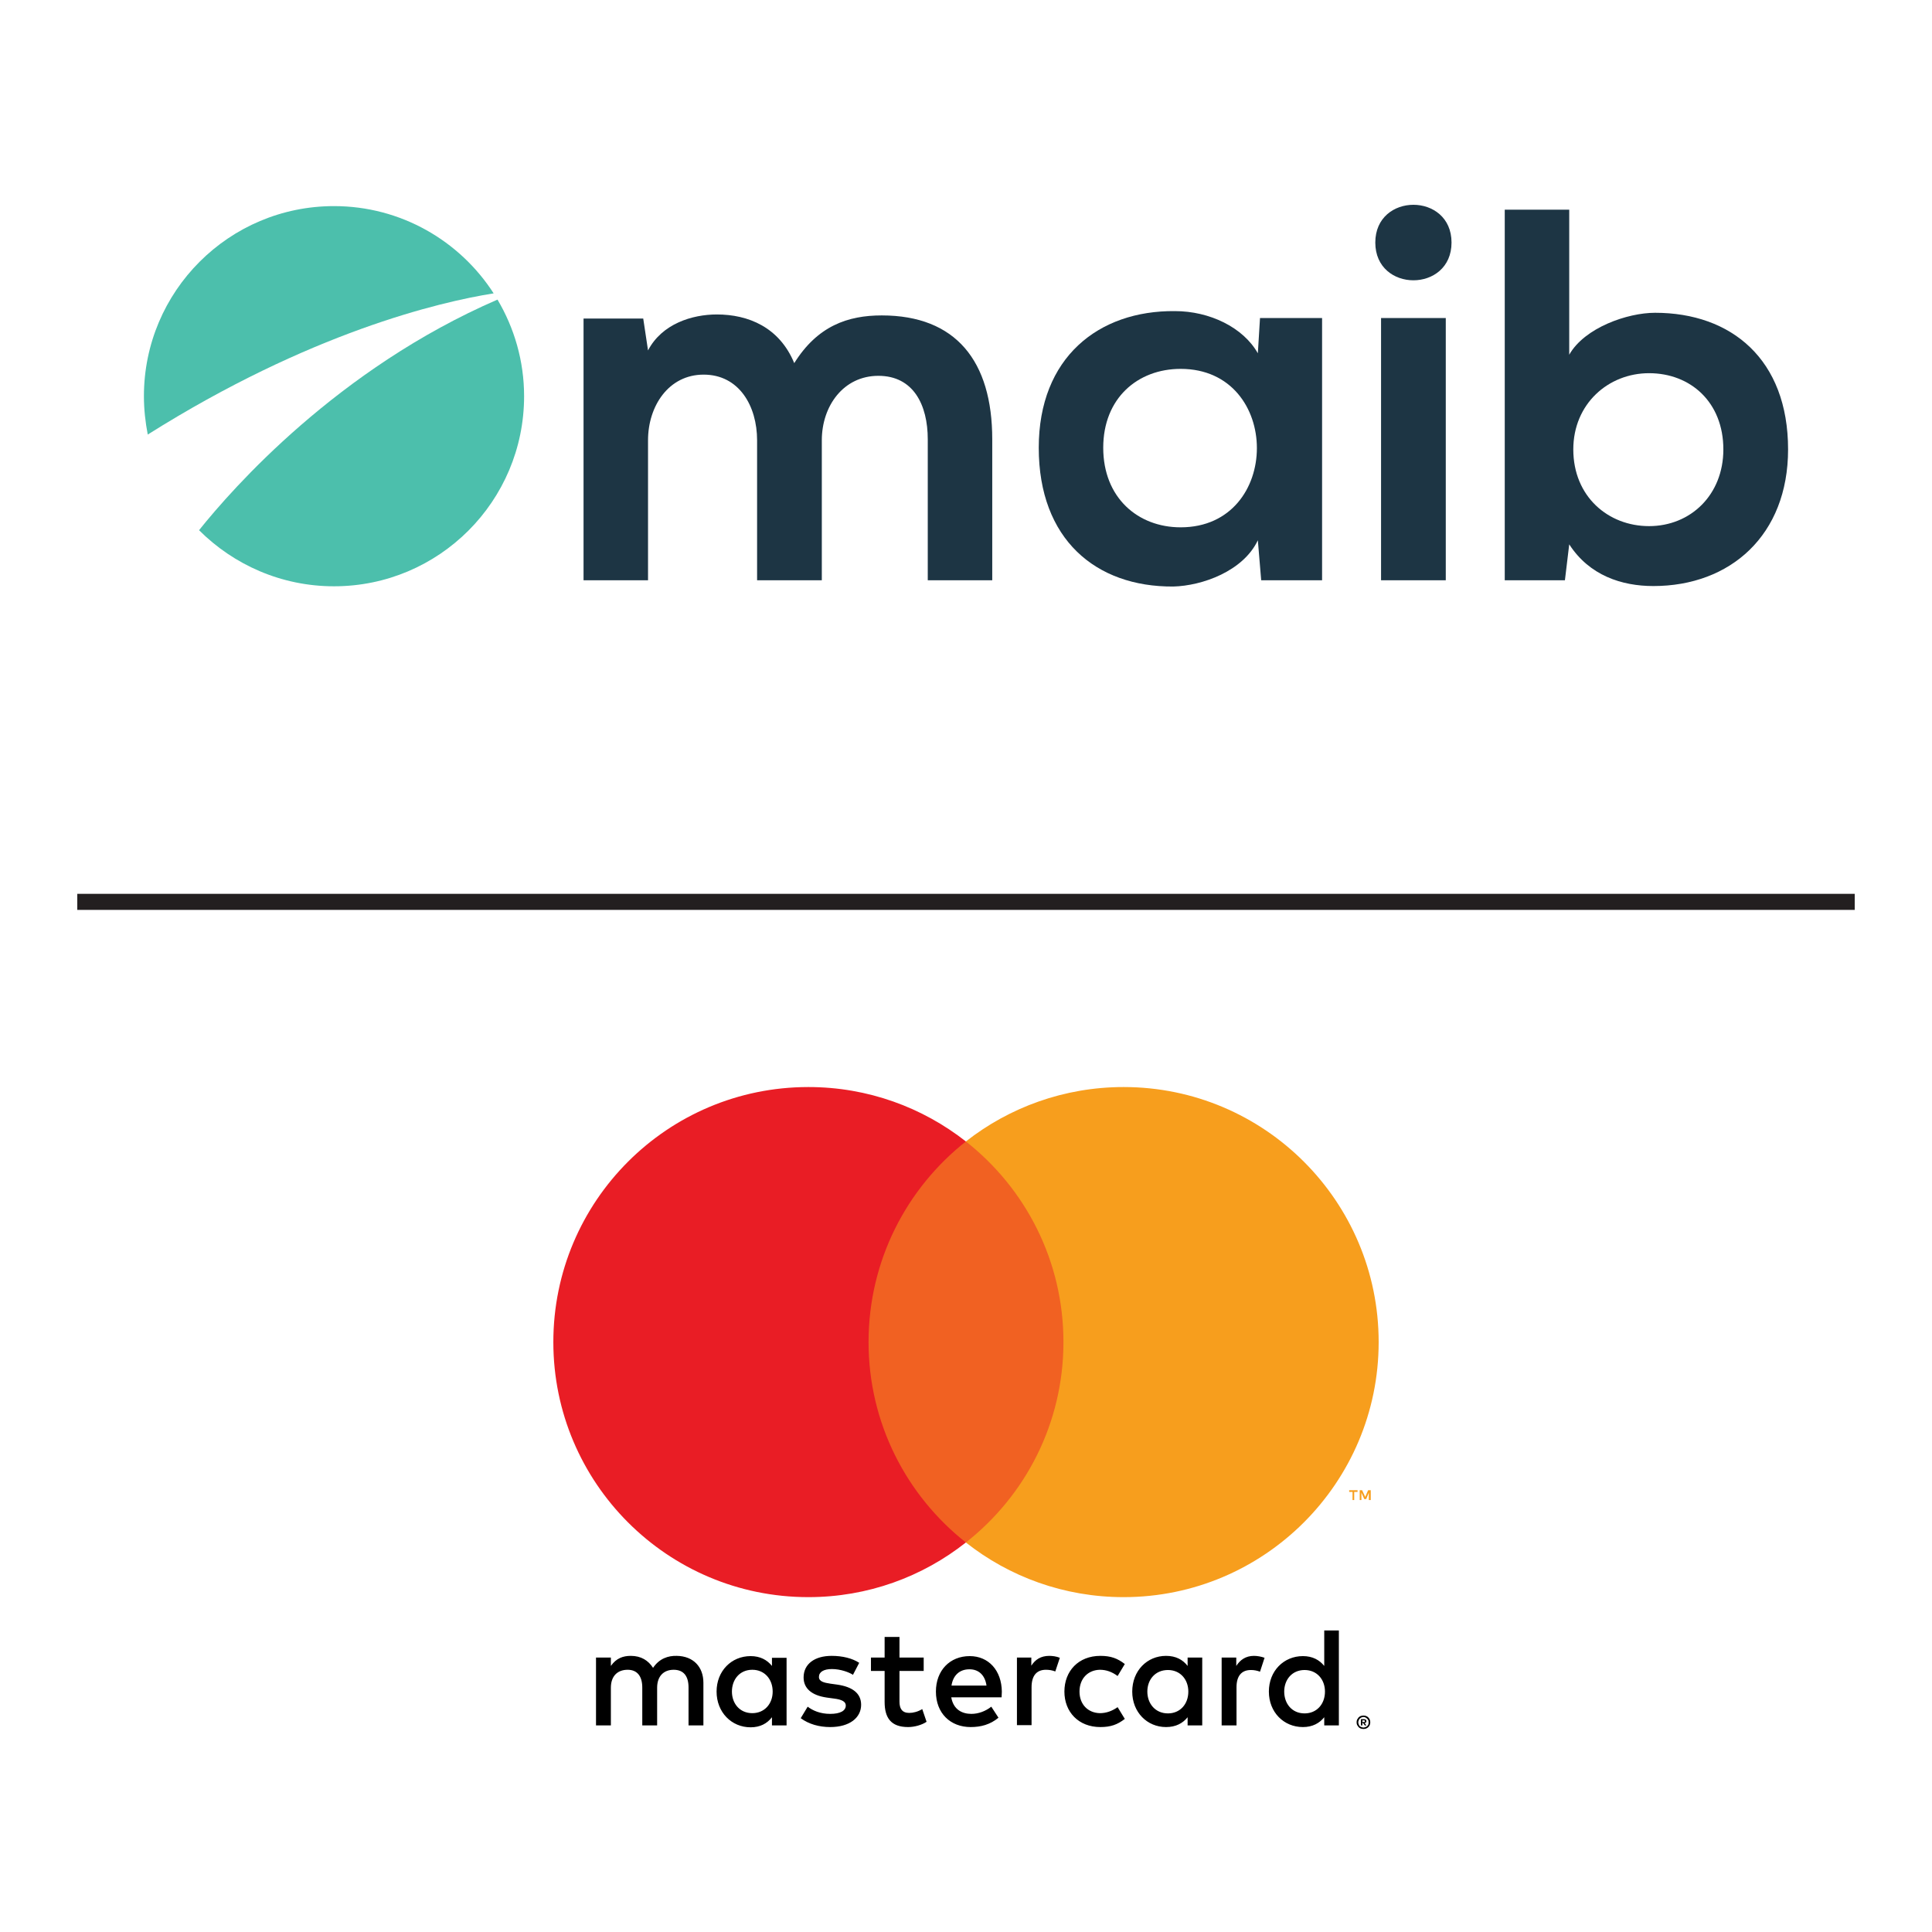
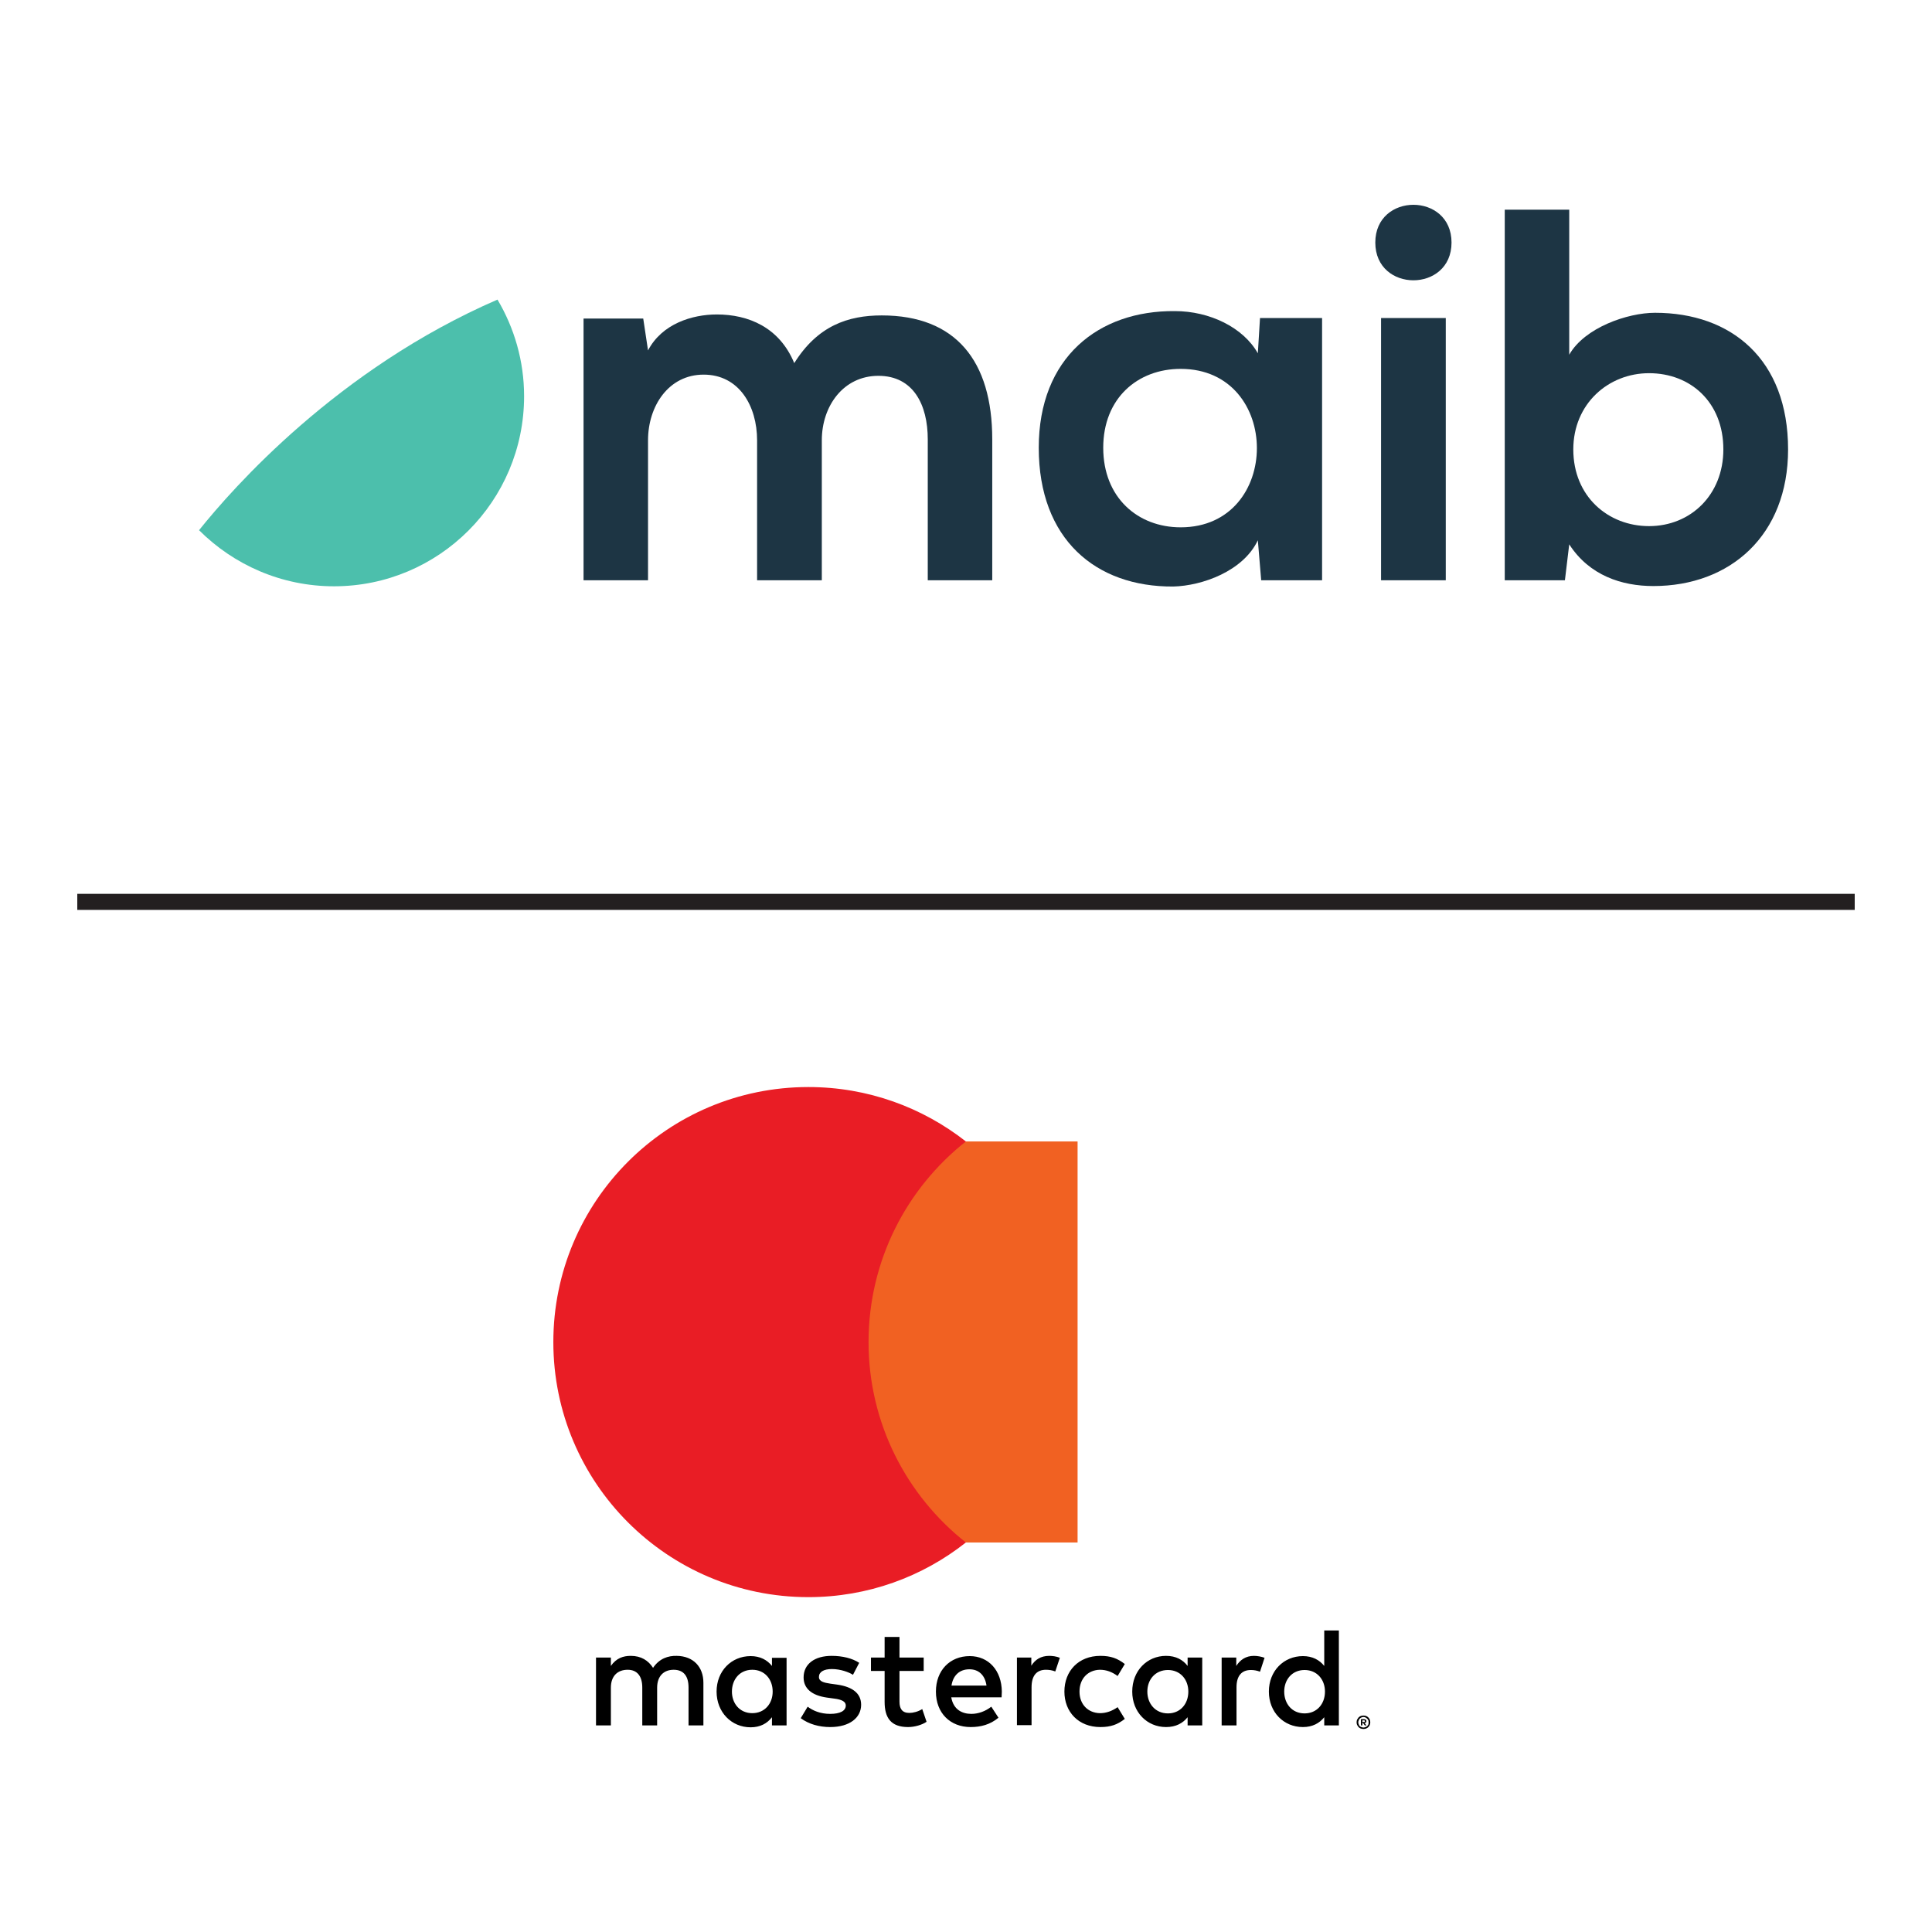
<svg xmlns="http://www.w3.org/2000/svg" width="500" height="500" viewBox="0 0 500 500" fill="none">
  <path fill-rule="evenodd" clip-rule="evenodd" d="M178.193 446.528V436.726C178.193 433.81 176.952 432.135 174.347 432.135C171.803 432.135 170.066 433.748 170.066 436.788V446.528H166.22V436.726C166.22 433.81 164.917 432.135 162.436 432.135C159.83 432.135 158.093 433.748 158.093 436.788V446.528H154.247V428.972H158.093V431.143C159.52 429.096 161.319 428.537 163.242 428.537C165.91 428.537 167.771 429.716 169.011 431.639C170.624 429.22 172.92 428.475 175.153 428.537C179.434 428.599 182.039 431.391 182.039 435.485V446.528H178.193ZM239.051 432.446H232.785V440.386C232.785 442.123 233.405 443.302 235.328 443.302C236.321 443.302 237.562 442.992 238.678 442.309L239.795 445.597C238.616 446.404 236.693 446.962 235.018 446.962C230.552 446.962 228.939 444.543 228.939 440.448V432.446H225.403V428.972H228.939V423.636H232.785V428.972H239.051V432.446ZM274.287 429.034L273.109 432.57C272.302 432.259 271.496 432.135 270.689 432.135C268.208 432.135 266.967 433.748 266.967 436.664V446.466H263.183V428.972H266.905V431.081C267.898 429.53 269.324 428.537 271.558 428.537C272.302 428.537 273.419 428.661 274.287 429.034ZM220.75 433.438C219.695 432.756 217.524 431.949 215.291 431.949C213.181 431.949 211.941 432.694 211.941 433.996C211.941 435.175 213.243 435.485 214.918 435.733L216.718 435.982C220.502 436.54 222.859 438.153 222.859 441.193C222.859 444.543 219.881 446.962 214.856 446.962C212.003 446.962 209.335 446.218 207.226 444.667L209.025 441.689C210.328 442.682 212.251 443.55 214.856 443.55C217.462 443.55 218.889 442.744 218.889 441.379C218.889 440.386 217.896 439.828 215.787 439.58L213.988 439.332C210.08 438.773 207.97 436.974 207.97 434.121C207.97 430.647 210.824 428.537 215.229 428.537C218.02 428.537 220.564 429.158 222.363 430.336L220.75 433.438ZM327.266 429.034L326.088 432.632C325.281 432.321 324.475 432.197 323.73 432.197C321.249 432.197 320.008 433.81 320.008 436.664V446.528H316.162V428.972H319.946V431.143C320.939 429.592 322.366 428.537 324.537 428.537C325.343 428.537 326.46 428.723 327.266 429.034ZM284.771 428.537C287.439 428.537 289.176 429.158 291.099 430.647L289.238 433.748C287.811 432.694 286.322 432.135 284.647 432.135C281.608 432.197 279.374 434.369 279.374 437.781C279.374 441.131 281.608 443.302 284.647 443.364C286.322 443.364 287.811 442.806 289.238 441.813L291.099 444.853C289.176 446.342 287.439 446.962 284.771 446.962C279.126 446.962 275.466 443.054 275.466 437.781C275.466 432.446 279.126 428.537 284.771 428.537ZM311.137 446.528H307.353V444.419C306.112 445.969 304.313 446.962 301.769 446.962C296.869 446.962 293.022 443.116 293.022 437.781C293.022 432.384 296.869 428.537 301.769 428.537C304.313 428.537 306.112 429.53 307.353 431.143V428.972H311.137V446.528ZM302.266 443.426C305.43 443.426 307.539 441.007 307.539 437.781C307.539 434.617 305.43 432.197 302.266 432.197C298.978 432.197 296.931 434.679 296.931 437.781C296.931 440.883 298.978 443.426 302.266 443.426ZM259.274 437.781C259.274 438.277 259.212 438.773 259.212 439.27H246.185C246.743 442.433 248.976 443.55 251.396 443.55C253.195 443.55 255.056 442.868 256.545 441.689L258.406 444.543C256.235 446.342 253.815 446.962 251.21 446.962C245.937 446.962 242.214 443.364 242.214 437.781C242.214 432.322 245.813 428.599 250.962 428.599C255.862 428.599 259.212 432.322 259.274 437.781ZM246.247 436.23H255.304C254.932 433.562 253.319 432.011 250.9 432.011C248.17 432.011 246.619 433.748 246.247 436.23ZM346.498 446.528H342.713V444.419C341.473 445.969 339.674 446.962 337.192 446.962C332.229 446.962 328.383 443.116 328.383 437.781C328.383 432.446 332.229 428.599 337.192 428.599C339.674 428.599 341.473 429.592 342.713 431.143V421.961H346.498V446.528ZM337.626 443.426C340.79 443.426 342.9 441.007 342.9 437.781C342.9 434.617 340.79 432.197 337.626 432.197C334.339 432.197 332.353 434.741 332.353 437.781C332.353 440.883 334.339 443.426 337.626 443.426ZM203.566 446.528H199.782V444.419C198.541 446.032 196.742 447.024 194.26 447.024C189.297 447.024 185.451 443.116 185.451 437.781C185.451 432.446 189.297 428.599 194.26 428.599C196.742 428.599 198.541 429.592 199.782 431.143V429.034H203.566V446.528ZM194.695 443.364C197.858 443.364 199.968 440.945 199.968 437.781C199.968 434.555 197.858 432.135 194.695 432.135C191.407 432.135 189.421 434.679 189.421 437.781C189.421 440.82 191.407 443.364 194.695 443.364ZM352.887 443.984C353.136 443.984 353.363 444.026 353.57 444.108C353.777 444.191 353.963 444.315 354.128 444.481C354.294 444.646 354.418 444.832 354.5 445.039C354.583 445.246 354.624 445.473 354.624 445.721C354.624 445.97 354.583 446.197 354.5 446.404C354.418 446.611 354.294 446.797 354.128 446.962C353.963 447.128 353.777 447.252 353.57 447.334C353.363 447.417 353.136 447.458 352.887 447.458C352.639 447.458 352.391 447.417 352.143 447.334C351.936 447.252 351.75 447.128 351.585 446.962C351.461 446.797 351.337 446.611 351.212 446.404C351.13 446.197 351.088 445.97 351.088 445.721C351.088 445.473 351.13 445.246 351.212 445.039C351.337 444.832 351.461 444.646 351.585 444.481C351.75 444.315 351.936 444.191 352.143 444.108C352.391 444.026 352.639 443.984 352.887 443.984ZM352.887 447.086C353.053 447.086 353.218 447.045 353.384 446.962C353.549 446.921 353.694 446.838 353.818 446.714C353.942 446.59 354.045 446.445 354.128 446.28C354.17 446.114 354.19 445.928 354.19 445.721C354.19 445.556 354.17 445.391 354.128 445.225C354.045 445.06 353.942 444.915 353.818 444.791C353.694 444.667 353.549 444.563 353.384 444.481C353.218 444.398 353.053 444.357 352.887 444.357C352.681 444.357 352.495 444.398 352.329 444.481C352.164 444.563 352.019 444.667 351.895 444.791C351.771 444.915 351.688 445.06 351.647 445.225C351.564 445.391 351.523 445.556 351.523 445.721C351.523 445.928 351.564 446.114 351.647 446.28C351.688 446.445 351.771 446.59 351.895 446.714C352.019 446.838 352.164 446.921 352.329 446.962C352.495 447.045 352.681 447.086 352.887 447.086ZM352.949 444.915C353.156 444.915 353.322 444.956 353.446 445.039C353.57 445.122 353.632 445.246 353.632 445.411C353.632 445.577 353.591 445.701 353.508 445.783C353.425 445.866 353.301 445.907 353.136 445.907L353.632 446.528H353.198L352.763 445.907H352.577V446.528H352.205V444.915H352.949ZM352.577 445.225V445.659H352.949C353.074 445.659 353.156 445.639 353.198 445.597C353.239 445.556 353.26 445.494 353.26 445.411C353.26 445.37 353.239 445.328 353.198 445.287C353.156 445.246 353.074 445.225 352.949 445.225H352.577Z" fill="black" />
  <path d="M278.878 399.194H221.122V295.407H278.878V399.194Z" fill="#F16122" />
  <path d="M224.782 347.331C224.782 326.239 234.646 307.504 249.969 295.407C238.74 286.598 224.596 281.325 209.211 281.325C172.734 281.325 143.204 310.854 143.204 347.331C143.204 383.747 172.734 413.338 209.211 413.338C224.596 413.338 238.74 408.065 249.969 399.194C234.646 387.097 224.782 368.362 224.782 347.331Z" fill="#E91D25" />
-   <path fill-rule="evenodd" clip-rule="evenodd" d="M356.796 347.331C356.796 383.747 327.204 413.338 290.789 413.338C275.404 413.338 261.198 408.065 249.969 399.194C265.354 387.097 275.218 368.362 275.218 347.331C275.218 326.239 265.354 307.504 249.969 295.407C261.198 286.598 275.404 281.325 290.789 281.325C327.204 281.325 356.796 310.854 356.796 347.331ZM350.034 388.213V386.104H349.165V385.67H351.337V386.104H350.468V388.213H350.034ZM354.252 388.213V386.29L353.57 387.965H353.074L352.329 386.29V388.213H351.895V385.67H352.515L353.322 387.407L354.066 385.67H354.749V388.213H354.252Z" fill="#F79E1D" />
  <path d="M195.935 150.18V113.951C195.935 105.08 191.283 96.953 182.101 96.953C173.044 96.953 167.709 105.08 167.709 113.951V150.18H151.021V82.436H166.468L167.709 90.687C171.307 83.801 179.123 81.382 185.513 81.382C193.64 81.382 201.705 84.67 205.551 93.975C211.569 84.36 219.385 81.63 228.194 81.63C247.364 81.63 256.793 93.417 256.793 113.703V150.18H240.105V113.703C240.105 104.77 236.383 97.263 227.326 97.263C218.268 97.263 212.685 105.08 212.685 113.951V150.18H195.935Z" fill="#1D3544" />
  <path fill-rule="evenodd" clip-rule="evenodd" d="M326.088 82.312H342.155V150.18H326.398L325.529 139.82C321.745 147.822 311.137 151.607 303.631 151.793C283.593 151.917 268.828 139.572 268.828 115.874C268.828 92.548 284.275 80.327 304.065 80.513C313.06 80.513 321.745 84.731 325.529 91.431L326.088 82.312ZM285.516 115.874C285.516 128.777 294.449 136.47 305.554 136.47C331.857 136.47 331.857 95.464 305.554 95.464C294.449 95.464 285.516 103.032 285.516 115.874Z" fill="#1D3544" />
  <path fill-rule="evenodd" clip-rule="evenodd" d="M355.927 62.771C355.927 75.798 375.655 75.798 375.655 62.771C375.655 49.743 355.927 49.743 355.927 62.771ZM357.416 82.312V150.18H374.166V82.312H357.416Z" fill="#1D3544" />
  <path fill-rule="evenodd" clip-rule="evenodd" d="M406.115 54.272V91.804C410.085 84.794 421.19 80.948 428.324 80.948C448.051 80.948 462.754 92.983 462.754 116.308C462.754 138.517 447.803 151.669 427.889 151.669C419.701 151.669 411.326 148.94 406.115 140.875L404.998 150.18H389.427V54.272H406.115ZM407.169 116.308C407.169 128.53 416.227 136.16 426.773 136.16C437.505 136.16 446.004 128.095 446.004 116.308C446.004 104.087 437.505 96.581 426.773 96.581C416.227 96.581 407.169 104.521 407.169 116.308Z" fill="#1D3544" />
-   <path d="M127.757 75.923C119.01 62.337 103.749 53.341 86.441 53.341C59.269 53.341 37.246 75.364 37.246 102.536C37.246 105.948 37.618 109.236 38.239 112.462C80.113 86.097 113.675 78.156 127.757 75.923Z" fill="#4CBFAC" />
  <path d="M128.75 77.535C87.372 95.464 60.2 126.358 51.514 137.214C60.448 146.147 72.793 151.731 86.441 151.731C113.613 151.731 135.636 129.708 135.636 102.536C135.636 93.416 133.092 84.856 128.75 77.535Z" fill="#4CBFAC" />
  <path d="M480 231.324V235.48H20V231.324H480Z" fill="#231F20" />
</svg>